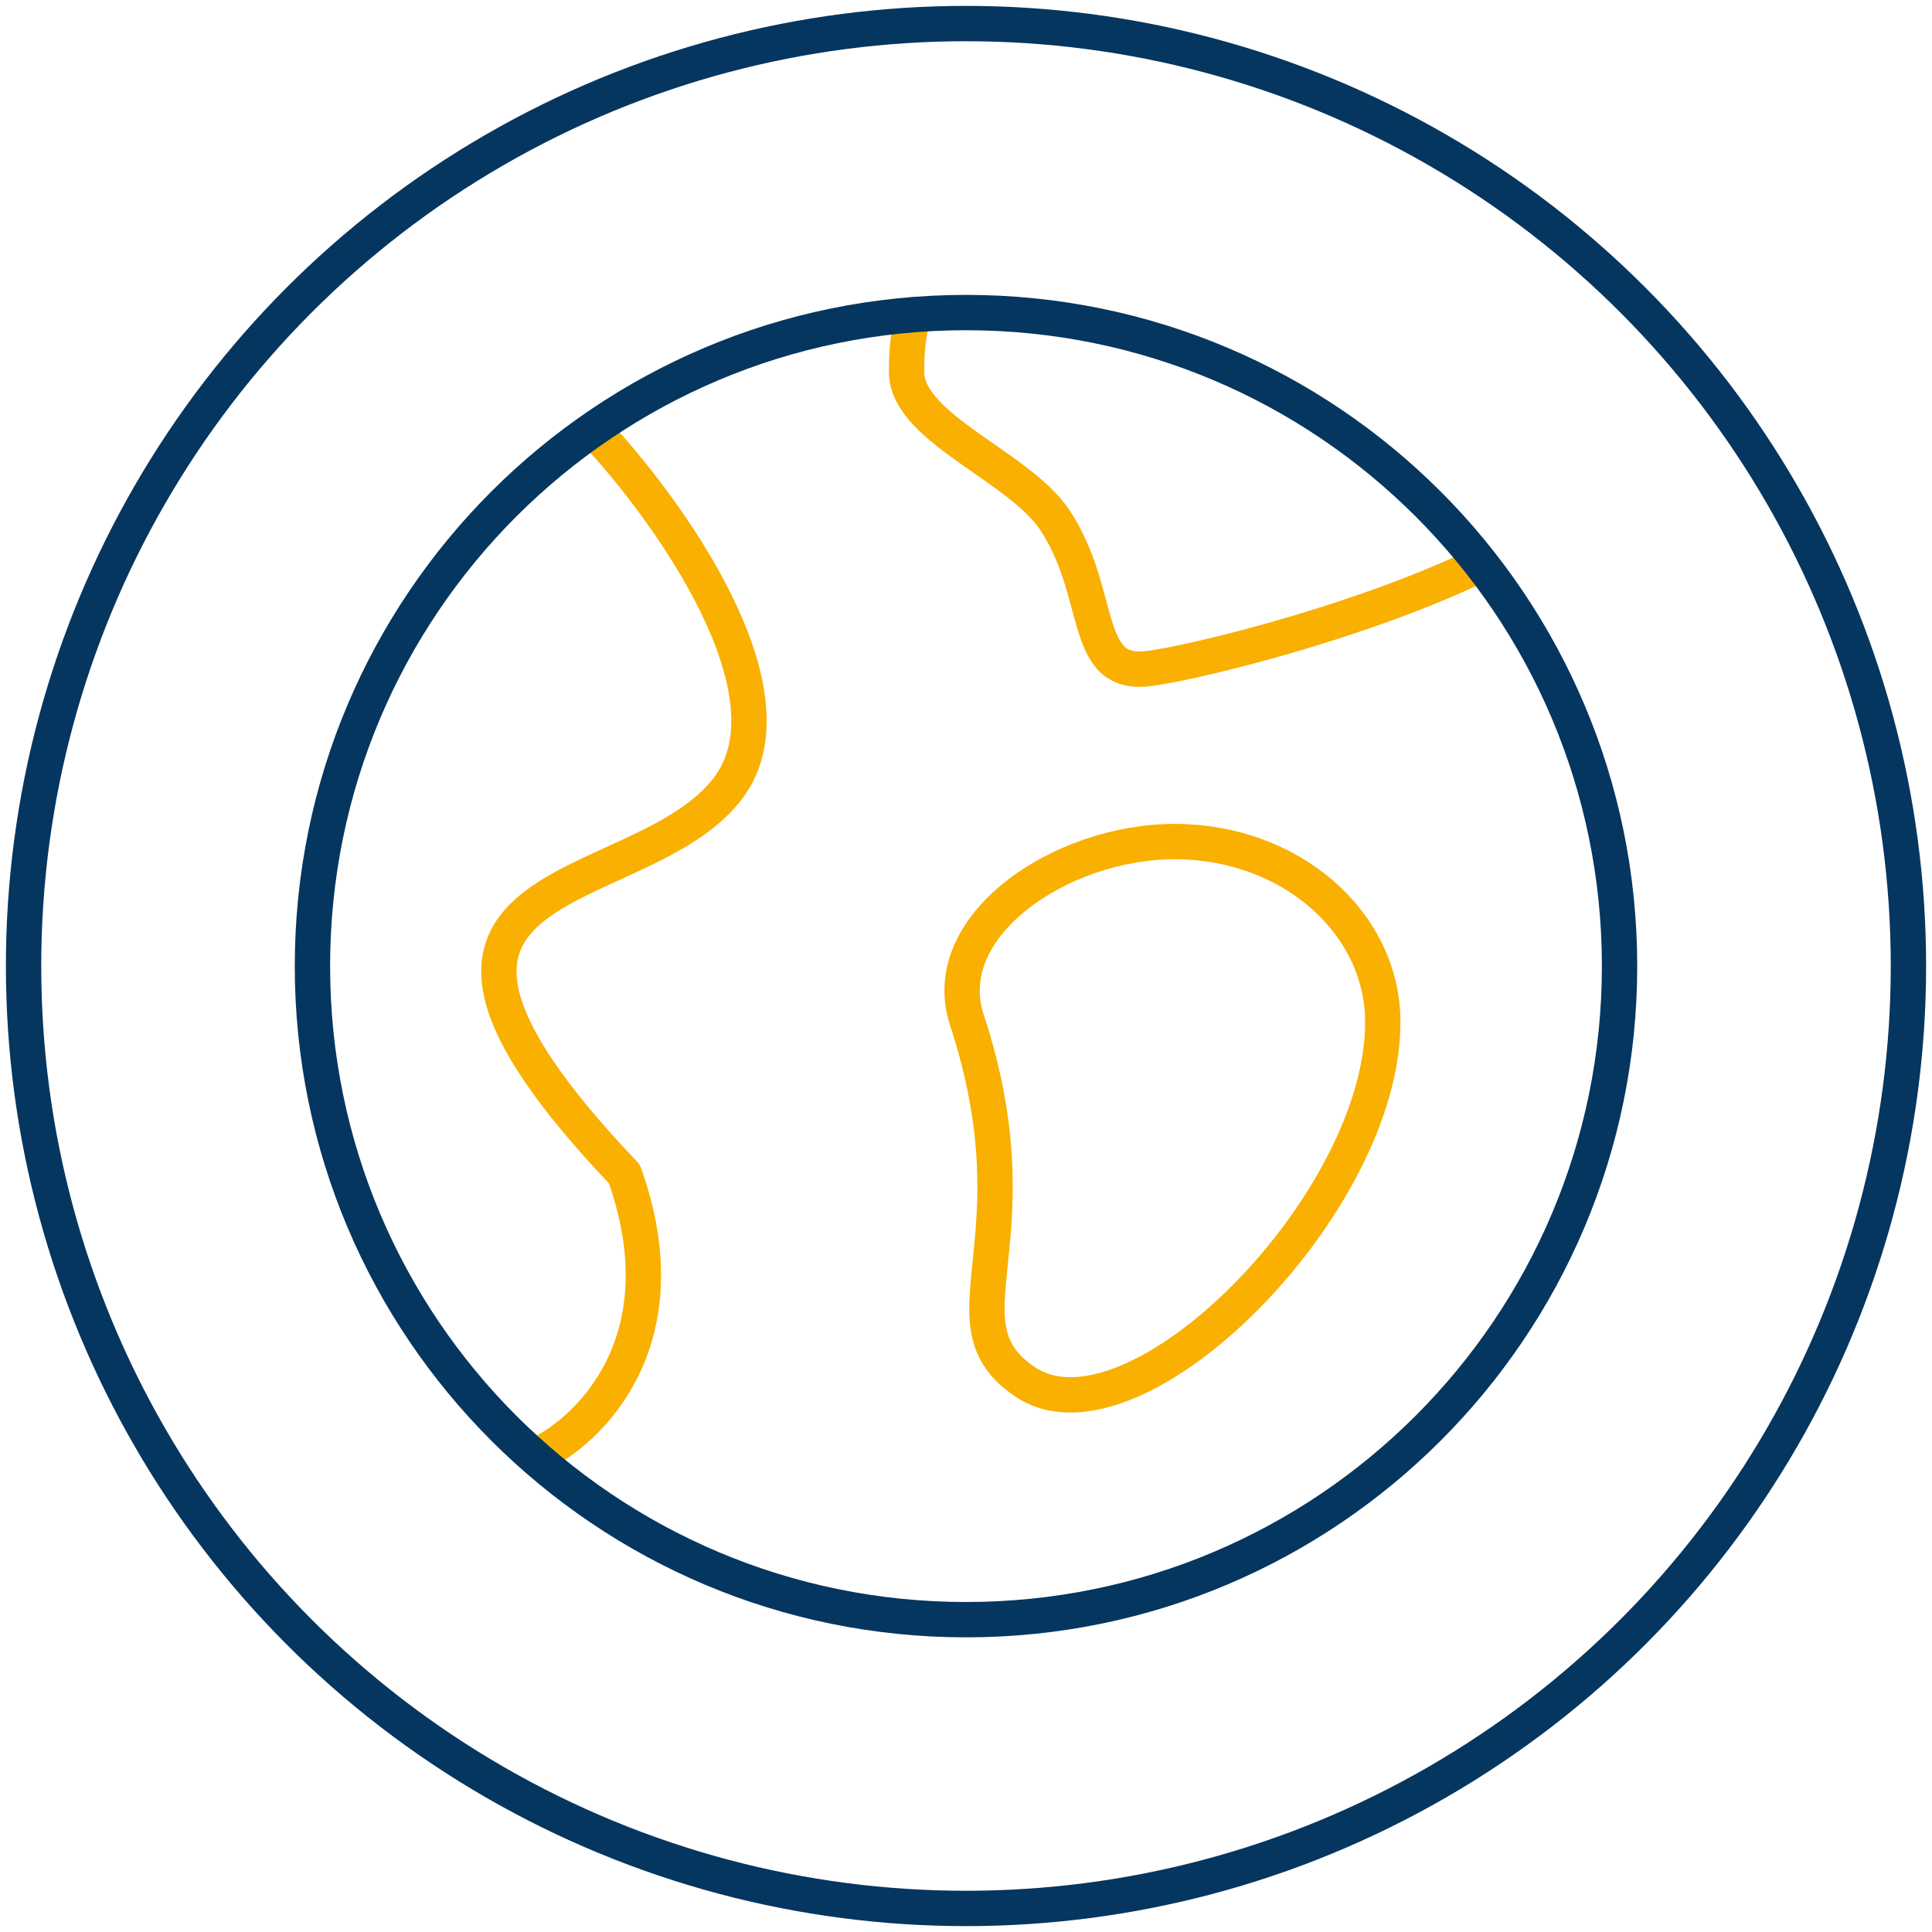
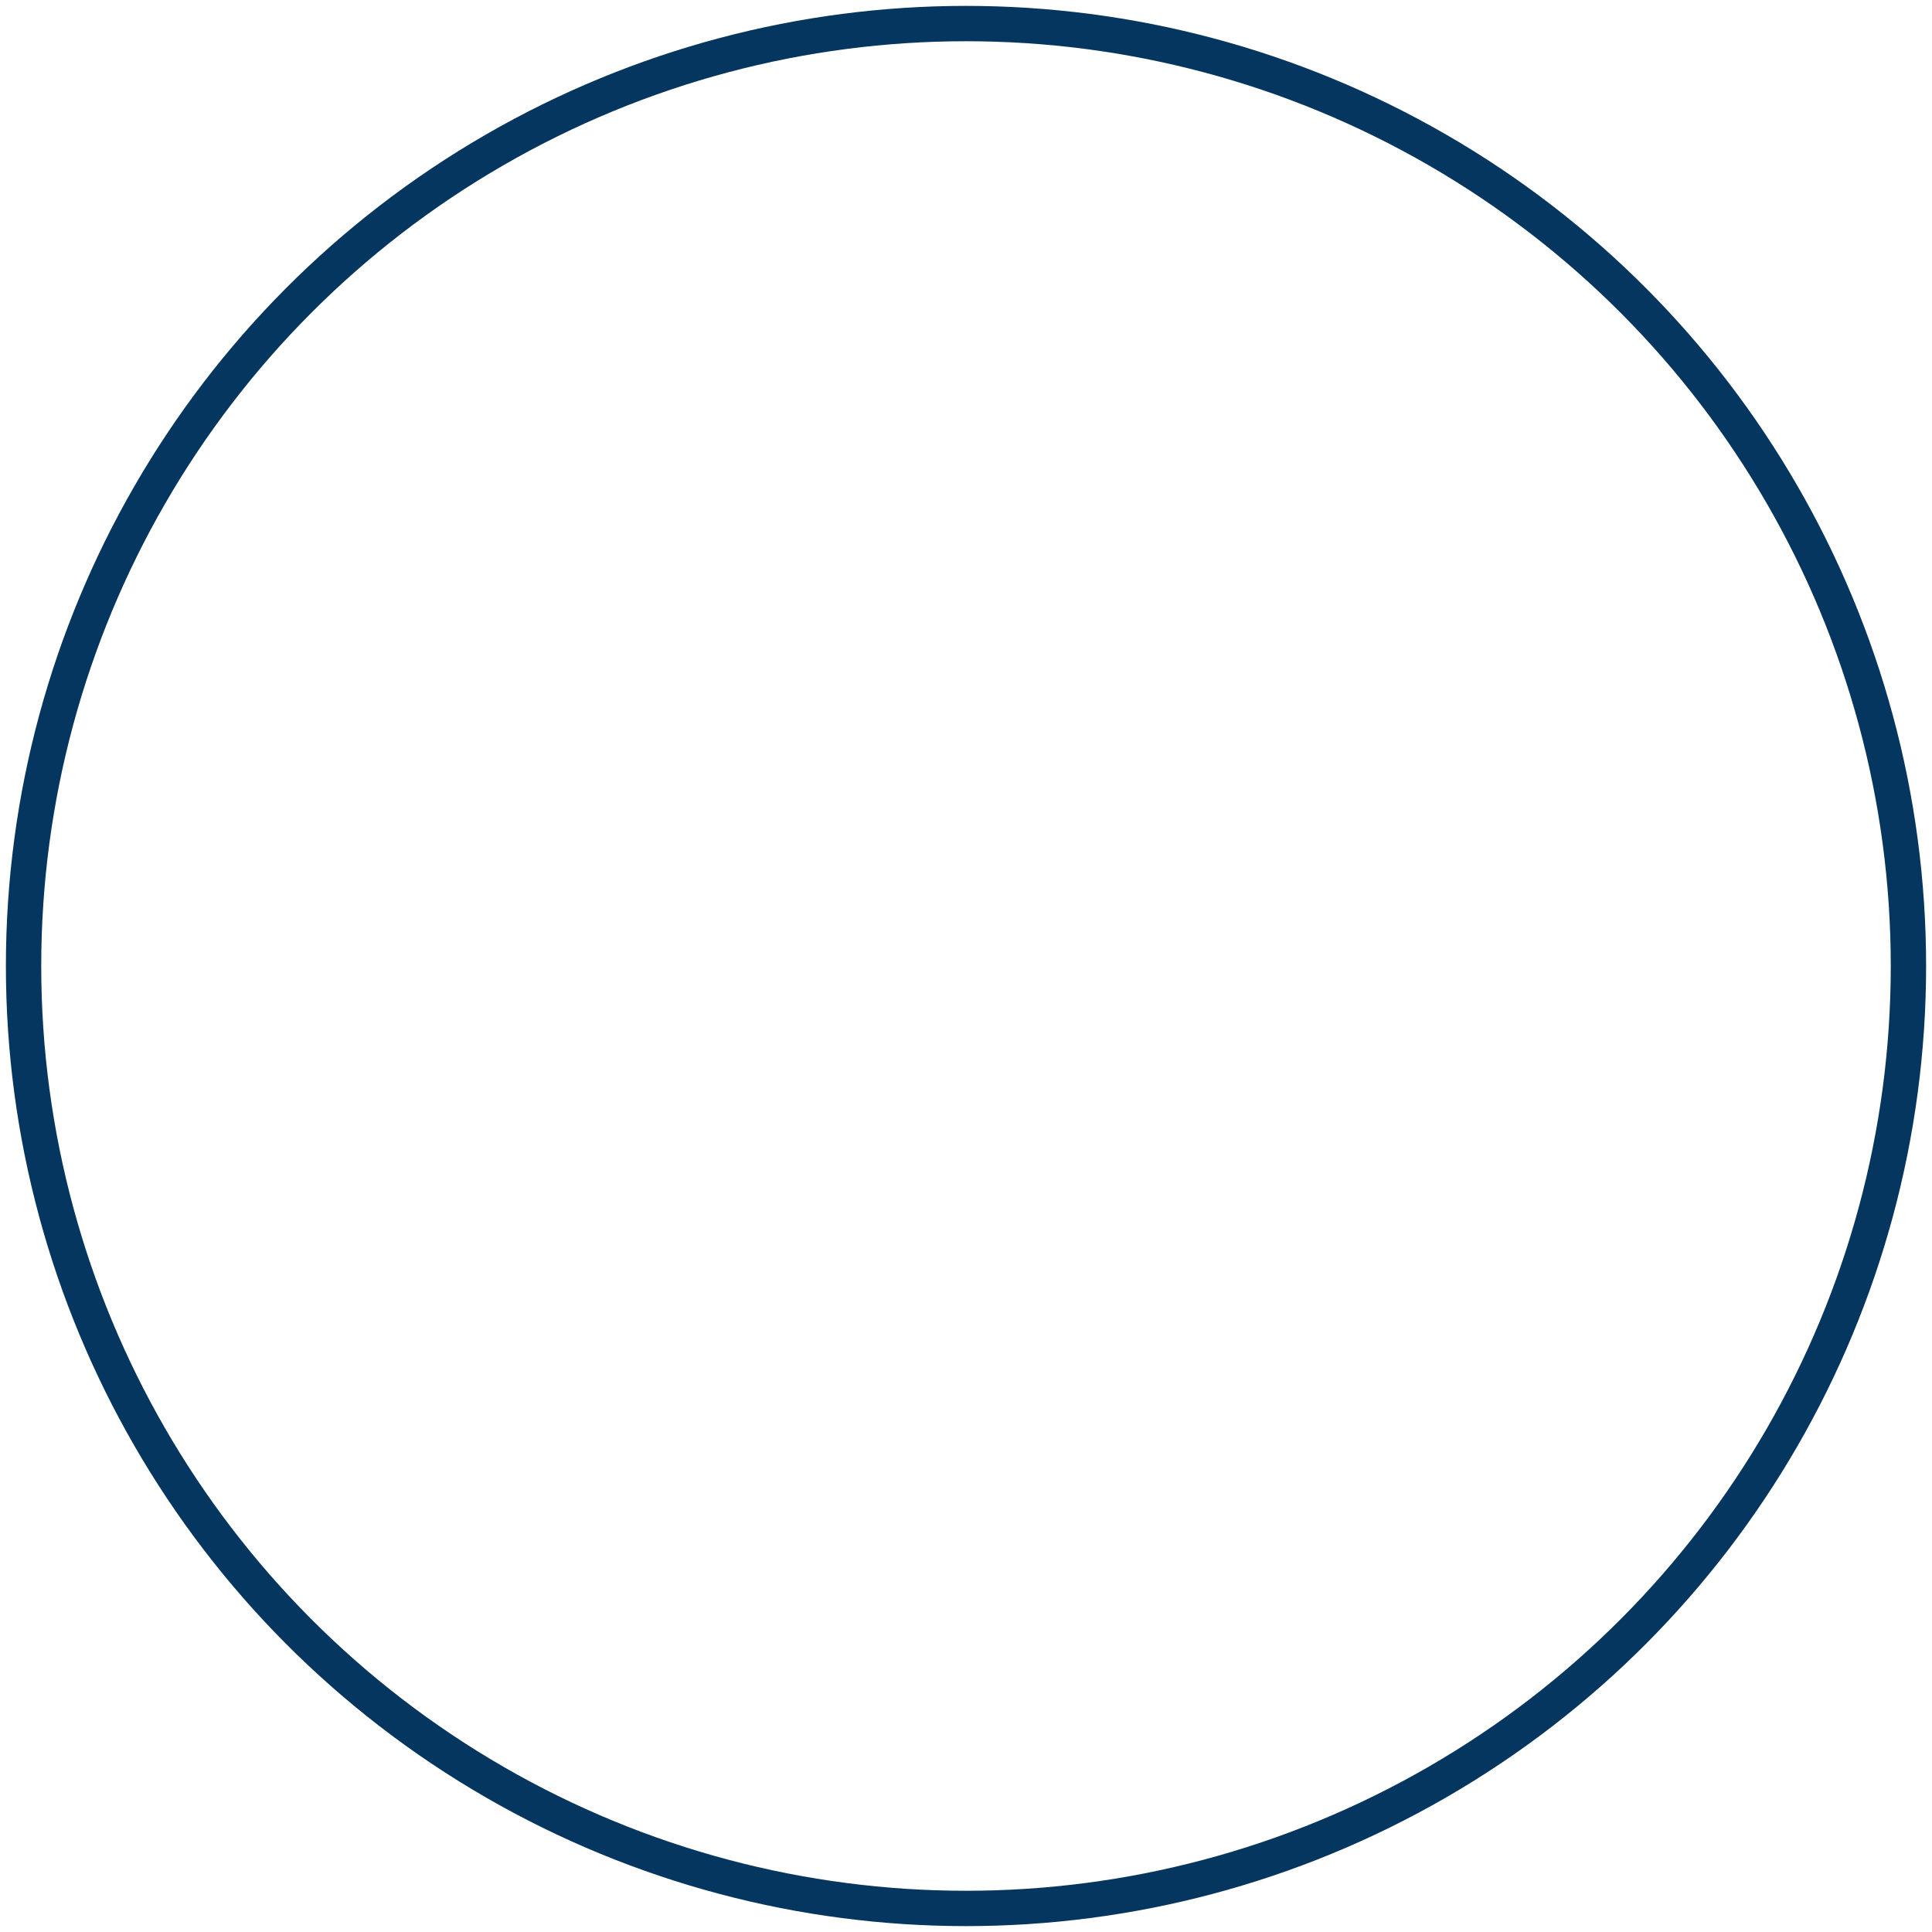
<svg xmlns="http://www.w3.org/2000/svg" width="82" height="82" viewBox="0 0 82 82" fill="none">
  <g clip-path="url(#clip0_354_30675)">
-     <path d="M25.24 18.305C28.392 21.667 33.94 29.4 30.914 33.435C27.131 38.479 13.892 36.587 26.501 49.826C29.022 56.887 25.029 60.754 22.718 61.805" stroke="#F9B000" stroke-width="1.5" stroke-linecap="round" stroke-linejoin="round" />
-     <path d="M62.787 23.978C57.342 26.588 49.931 28.297 48.566 28.394C45.93 28.583 46.799 25.156 44.783 22.089C43.27 19.79 38.478 18.174 38.478 15.785C38.478 14.851 38.548 14.092 38.786 13.352" stroke="#F9B000" stroke-width="1.5" stroke-linecap="round" stroke-linejoin="round" />
-     <path fill-rule="evenodd" clip-rule="evenodd" d="M13.261 41.005C13.261 25.685 25.68 13.266 41 13.266C56.319 13.266 68.739 25.685 68.739 41.005C68.739 56.324 56.319 68.744 41 68.744C25.68 68.744 13.261 56.324 13.261 41.005Z" stroke="#05365F" stroke-width="1.5" stroke-linecap="round" stroke-linejoin="round" />
-     <path fill-rule="evenodd" clip-rule="evenodd" d="M58.688 43.284C58.793 51.06 48.148 61.743 43.522 58.658C39.74 56.136 44.153 52.773 41.036 43.284C39.732 39.315 44.987 35.719 49.862 35.719C54.736 35.719 58.631 39.107 58.688 43.284Z" stroke="#F9B000" stroke-width="1.5" stroke-linecap="round" stroke-linejoin="round" />
-   </g>
+     </g>
  <circle cx="41" cy="41" r="40" stroke="#05365F" stroke-width="1.5" stroke-linecap="round" stroke-linejoin="round" />
  <defs>
    <clipPath id="clip0_354_30675">
-       <rect width="58" height="58" fill="white" transform="translate(12 12)" />
-     </clipPath>
+       </clipPath>
  </defs>
</svg>